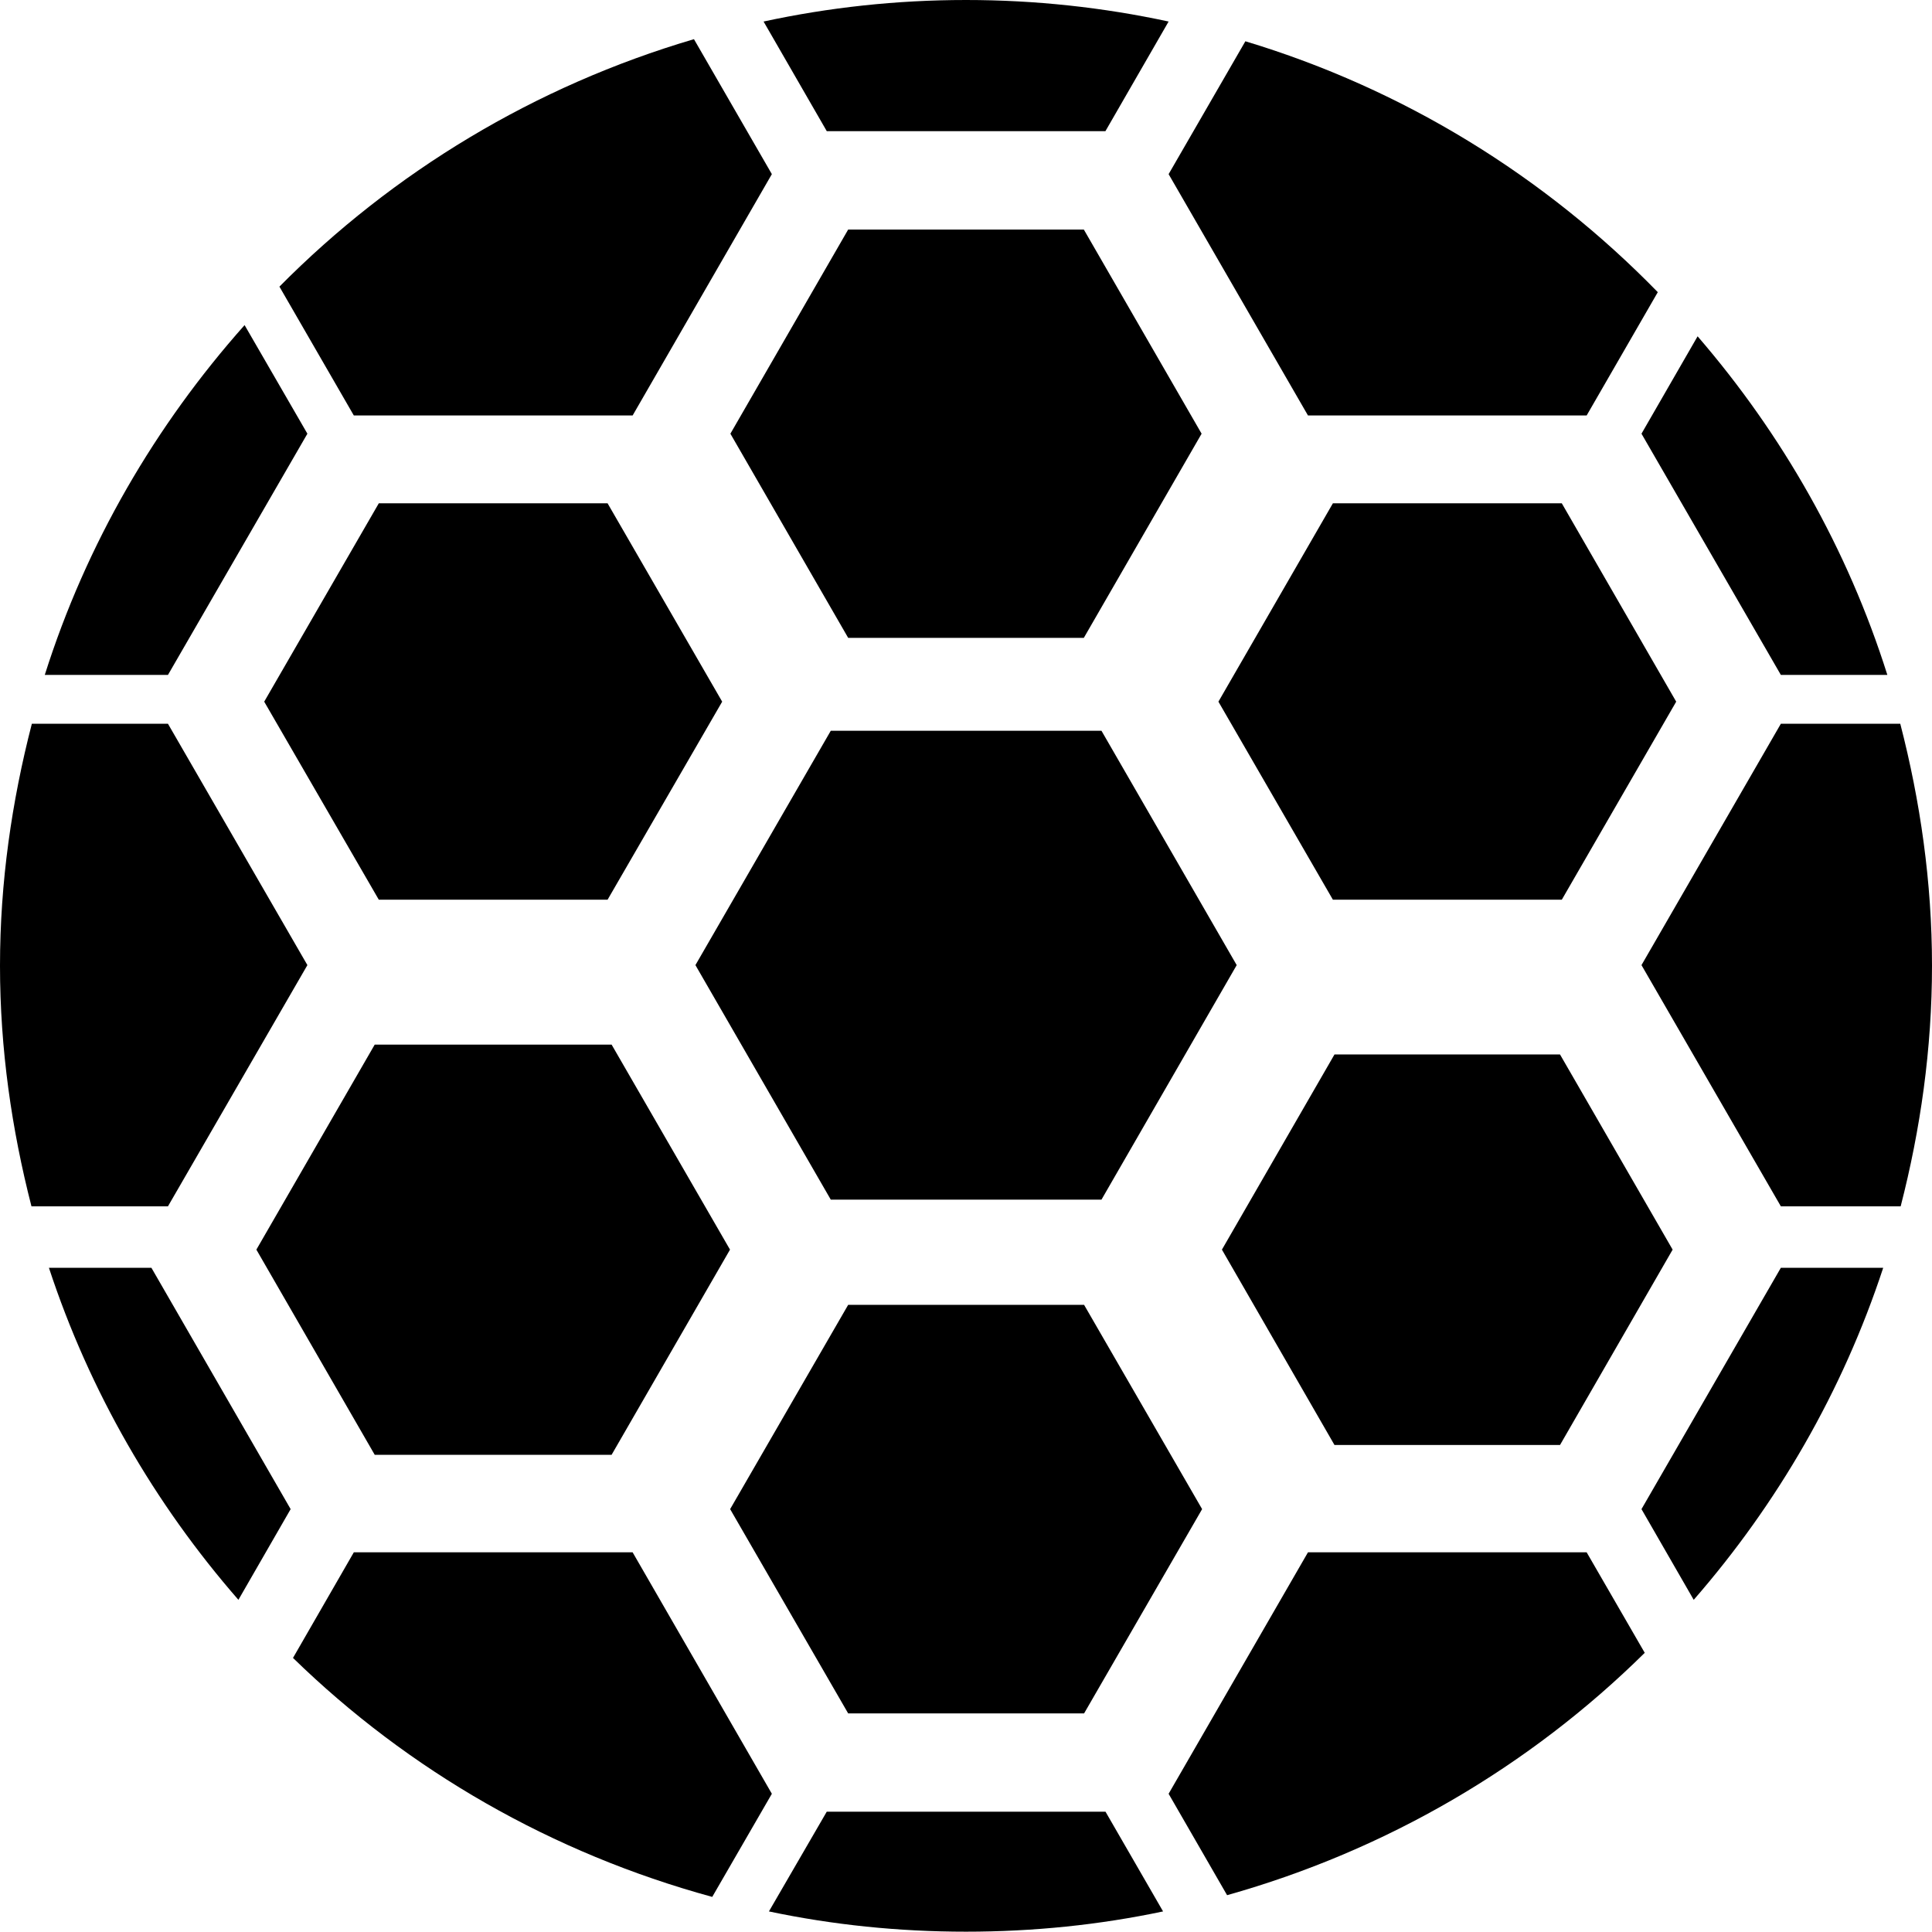
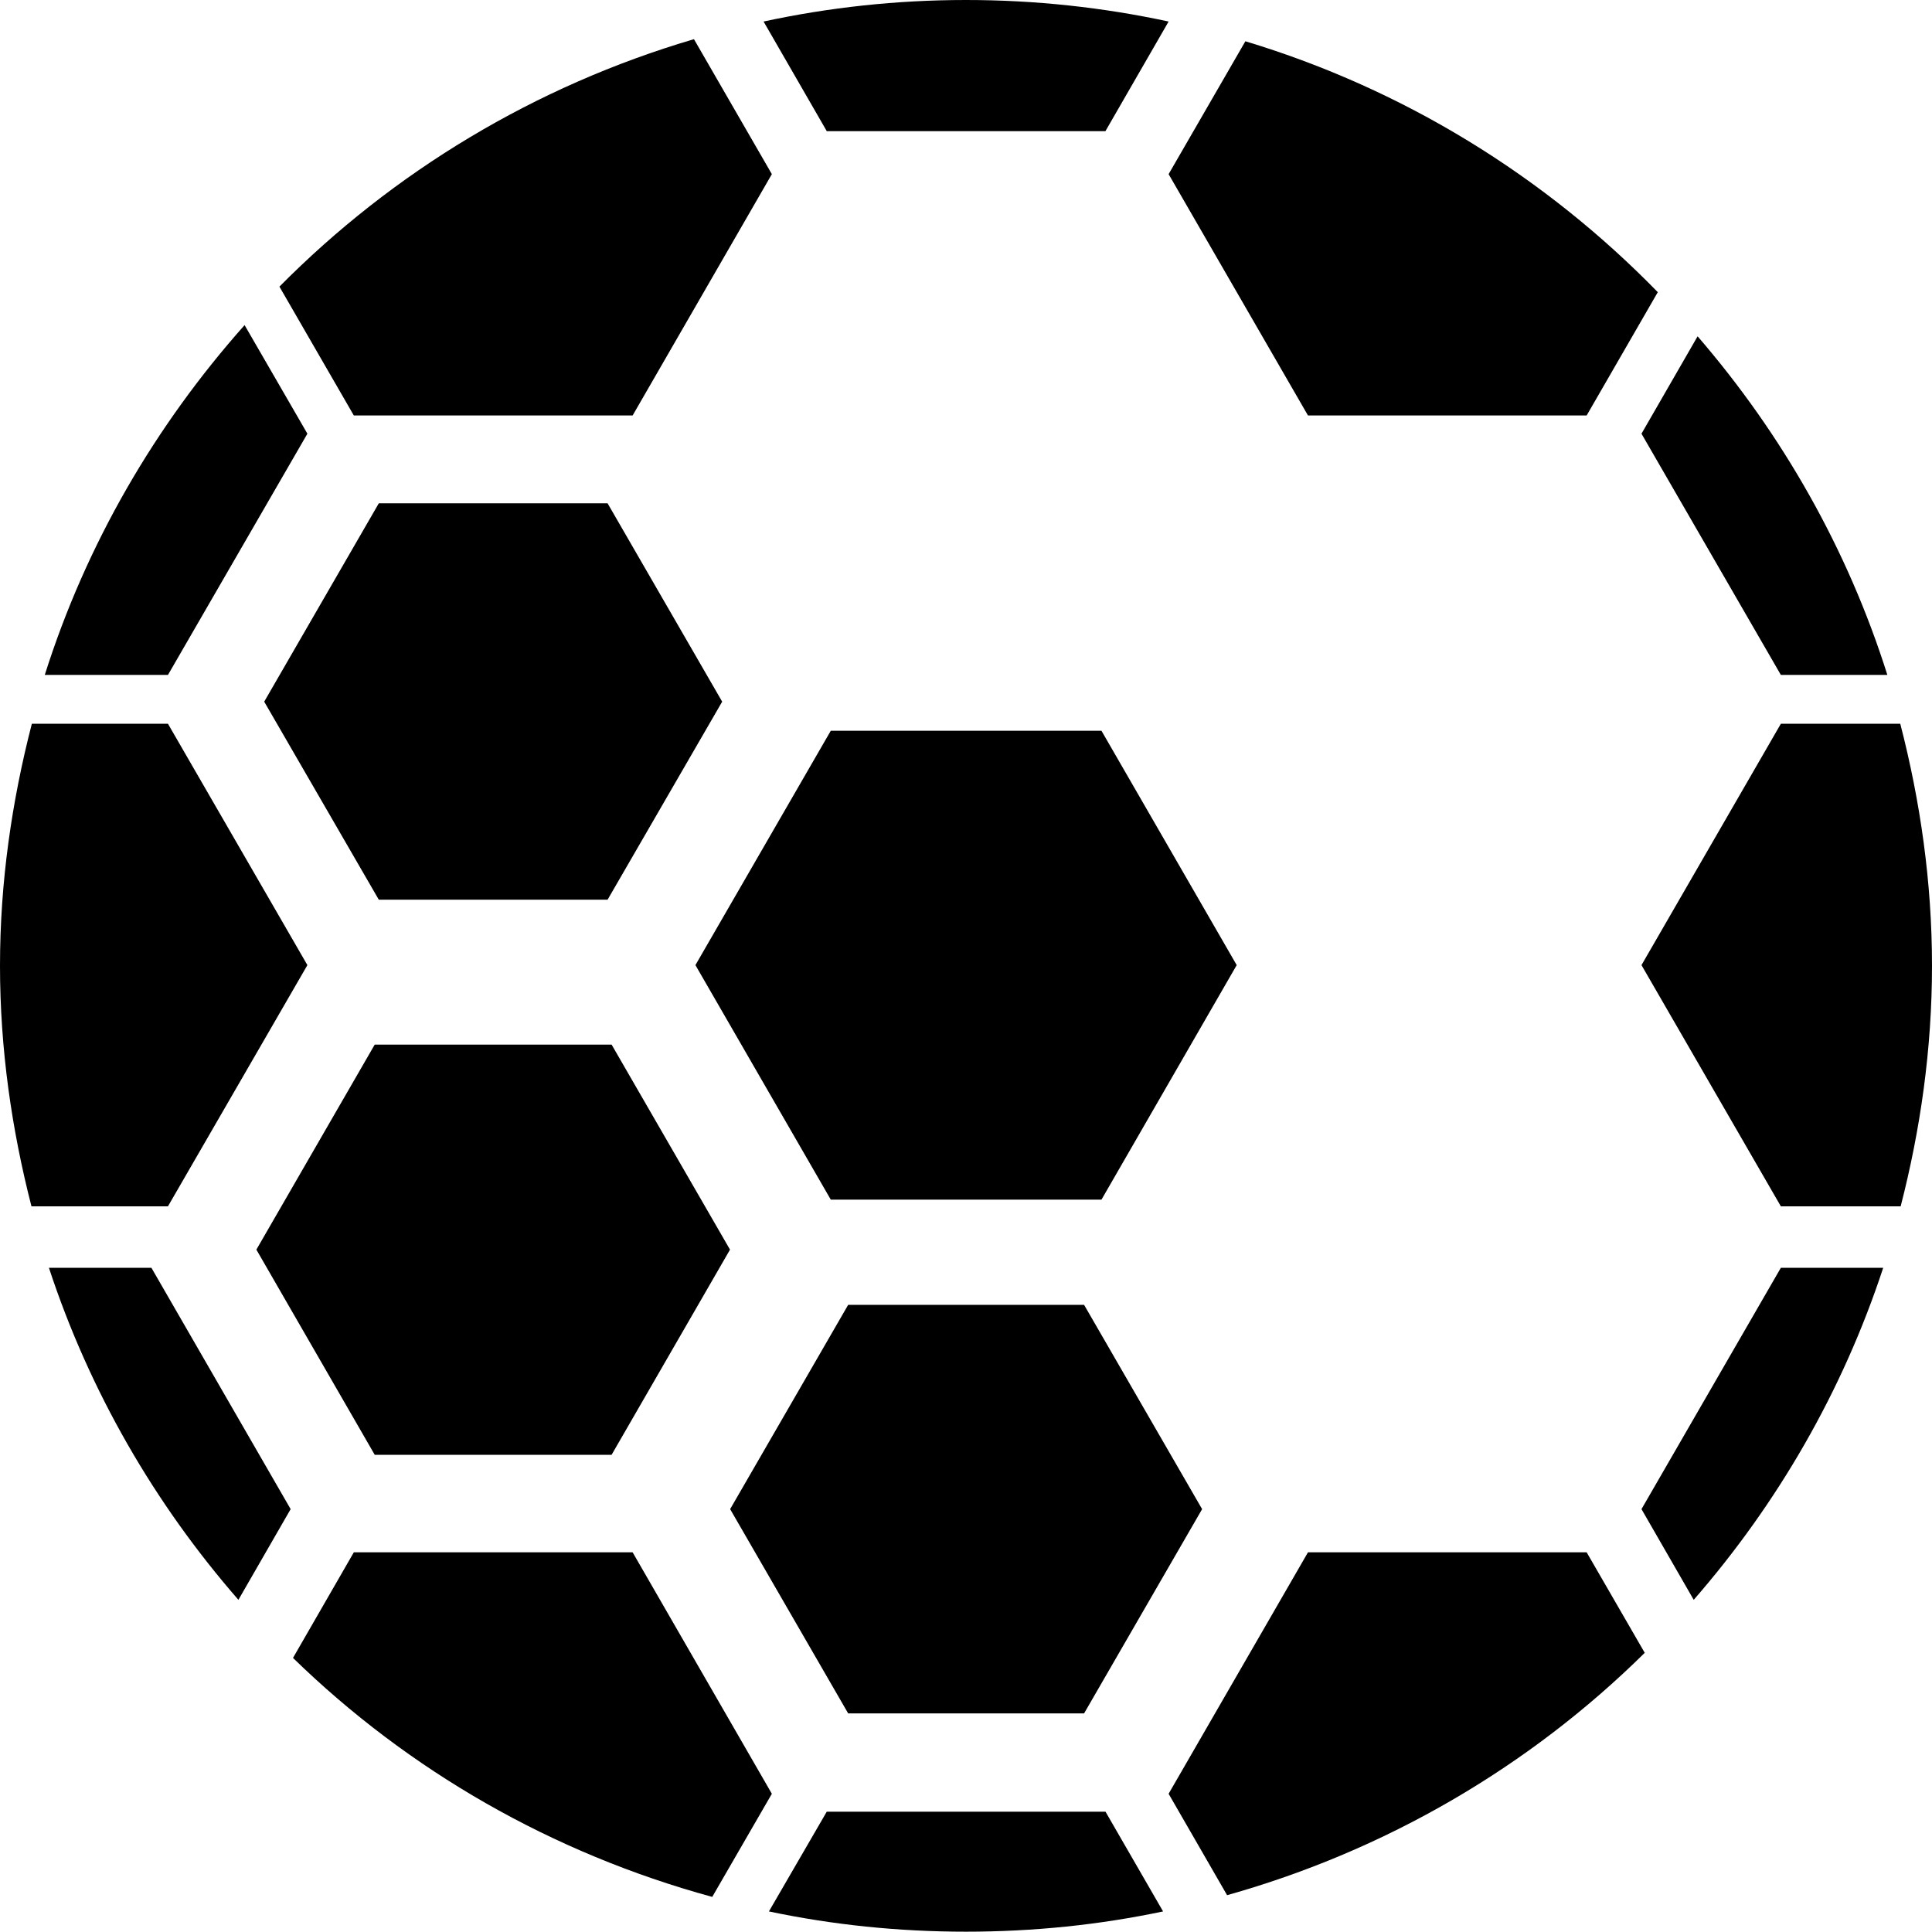
<svg xmlns="http://www.w3.org/2000/svg" version="1.1" id="Capa_1" x="0px" y="0px" width="30.332px" height="30.328px" viewBox="0 0 30.332 30.328" style="enable-background:new 0 0 30.332 30.328;" xml:space="preserve">
  <path style="fill:#000000;" d="M4.826,6.809L3.84,5.104c-1.4,1.574-2.486,3.434-3.137,5.492h1.934L4.826,6.809z" />
  <path style="fill:#000000;" d="M4.826,15.152l-2.189-3.789H0.5C0.186,12.578,0,13.848,0,15.162c0,1.307,0.184,2.57,0.494,3.777  h2.143L4.826,15.152z" />
  <path style="fill:#000000;" d="M2.377,19.904H0.768c0.639,1.943,1.66,3.705,2.975,5.213l0.82-1.424L2.377,19.904z" />
  <path style="fill:#000000;" d="M20.535,24.371l-2.188,3.791l0.918,1.592c2.508-0.705,4.754-2.025,6.557-3.805l-0.912-1.578H20.535z" />
  <path style="fill:#000000;" d="M12.98,28.443l-0.908,1.566c1,0.211,2.033,0.318,3.094,0.318s2.096-0.107,3.094-0.318l-0.904-1.566  H12.98z" />
  <path style="fill:#000000;" d="M9.932,24.371H5.555L4.6,26.029c1.812,1.766,4.068,3.066,6.582,3.752l0.936-1.619L9.932,24.371z" />
  <path style="fill:#000000;" d="M27.959,10.596h1.672c-0.625-1.98-1.652-3.779-2.979-5.316l-0.881,1.529L27.959,10.596z" />
  <path style="fill:#000000;" d="M25.771,15.152l2.188,3.787h1.881c0.311-1.207,0.492-2.471,0.492-3.777  c0-1.314-0.184-2.584-0.498-3.799h-1.875L25.771,15.152z" />
  <path style="fill:#000000;" d="M9.932,6.523l2.186-3.789l-1.223-2.119C8.398,1.35,6.17,2.699,4.387,4.5l1.168,2.023H9.932z" />
  <path style="fill:#000000;" d="M20.535,6.523h4.375l1.117-1.936c-1.77-1.816-3.984-3.188-6.475-3.939l-1.205,2.086L20.535,6.523z" />
  <path style="fill:#000000;" d="M17.355,2.059l0.992-1.721C17.322,0.117,16.258,0,15.166,0s-2.154,0.117-3.178,0.338l0.992,1.721  H17.355z" />
  <path style="fill:#000000;" d="M25.771,23.693l0.82,1.424c1.314-1.508,2.336-3.27,2.975-5.213h-1.607L25.771,23.693z" />
-   <polygon style="fill:#000000;" points="17.016,10.014 18.865,6.809 17.016,3.604 13.316,3.604 11.467,6.809 13.316,10.014 " />
  <polygon style="fill:#000000;" points="9.539,14.125 11.338,11.016 9.539,7.902 5.947,7.902 4.148,11.016 5.947,14.125 " />
  <polygon style="fill:#000000;" points="9.602,16.4 5.883,16.4 4.025,19.619 5.883,22.84 9.602,22.84 11.461,19.619 " />
-   <polygon style="fill:#000000;" points="20.951,16.555 19.184,19.619 20.951,22.686 24.492,22.686 26.26,19.619 24.492,16.555 " />
  <polygon style="fill:#000000;" points="13.316,20.486 11.463,23.693 13.316,26.9 17.02,26.9 18.873,23.693 17.02,20.486 " />
  <polygon style="fill:#000000;" points="13.043,11.473 10.918,15.152 13.043,18.834 17.293,18.834 19.416,15.152 17.293,11.473 " />
-   <polygon style="fill:#000000;" points="20.926,14.125 24.52,14.125 26.316,11.016 24.52,7.902 20.926,7.902 19.129,11.016 " />
  <g>
</g>
  <g>
</g>
  <g>
</g>
  <g>
</g>
  <g>
</g>
  <g>
</g>
  <g>
</g>
  <g>
</g>
  <g>
</g>
  <g>
</g>
  <g>
</g>
  <g>
</g>
  <g>
</g>
  <g>
</g>
  <g>
</g>
</svg>